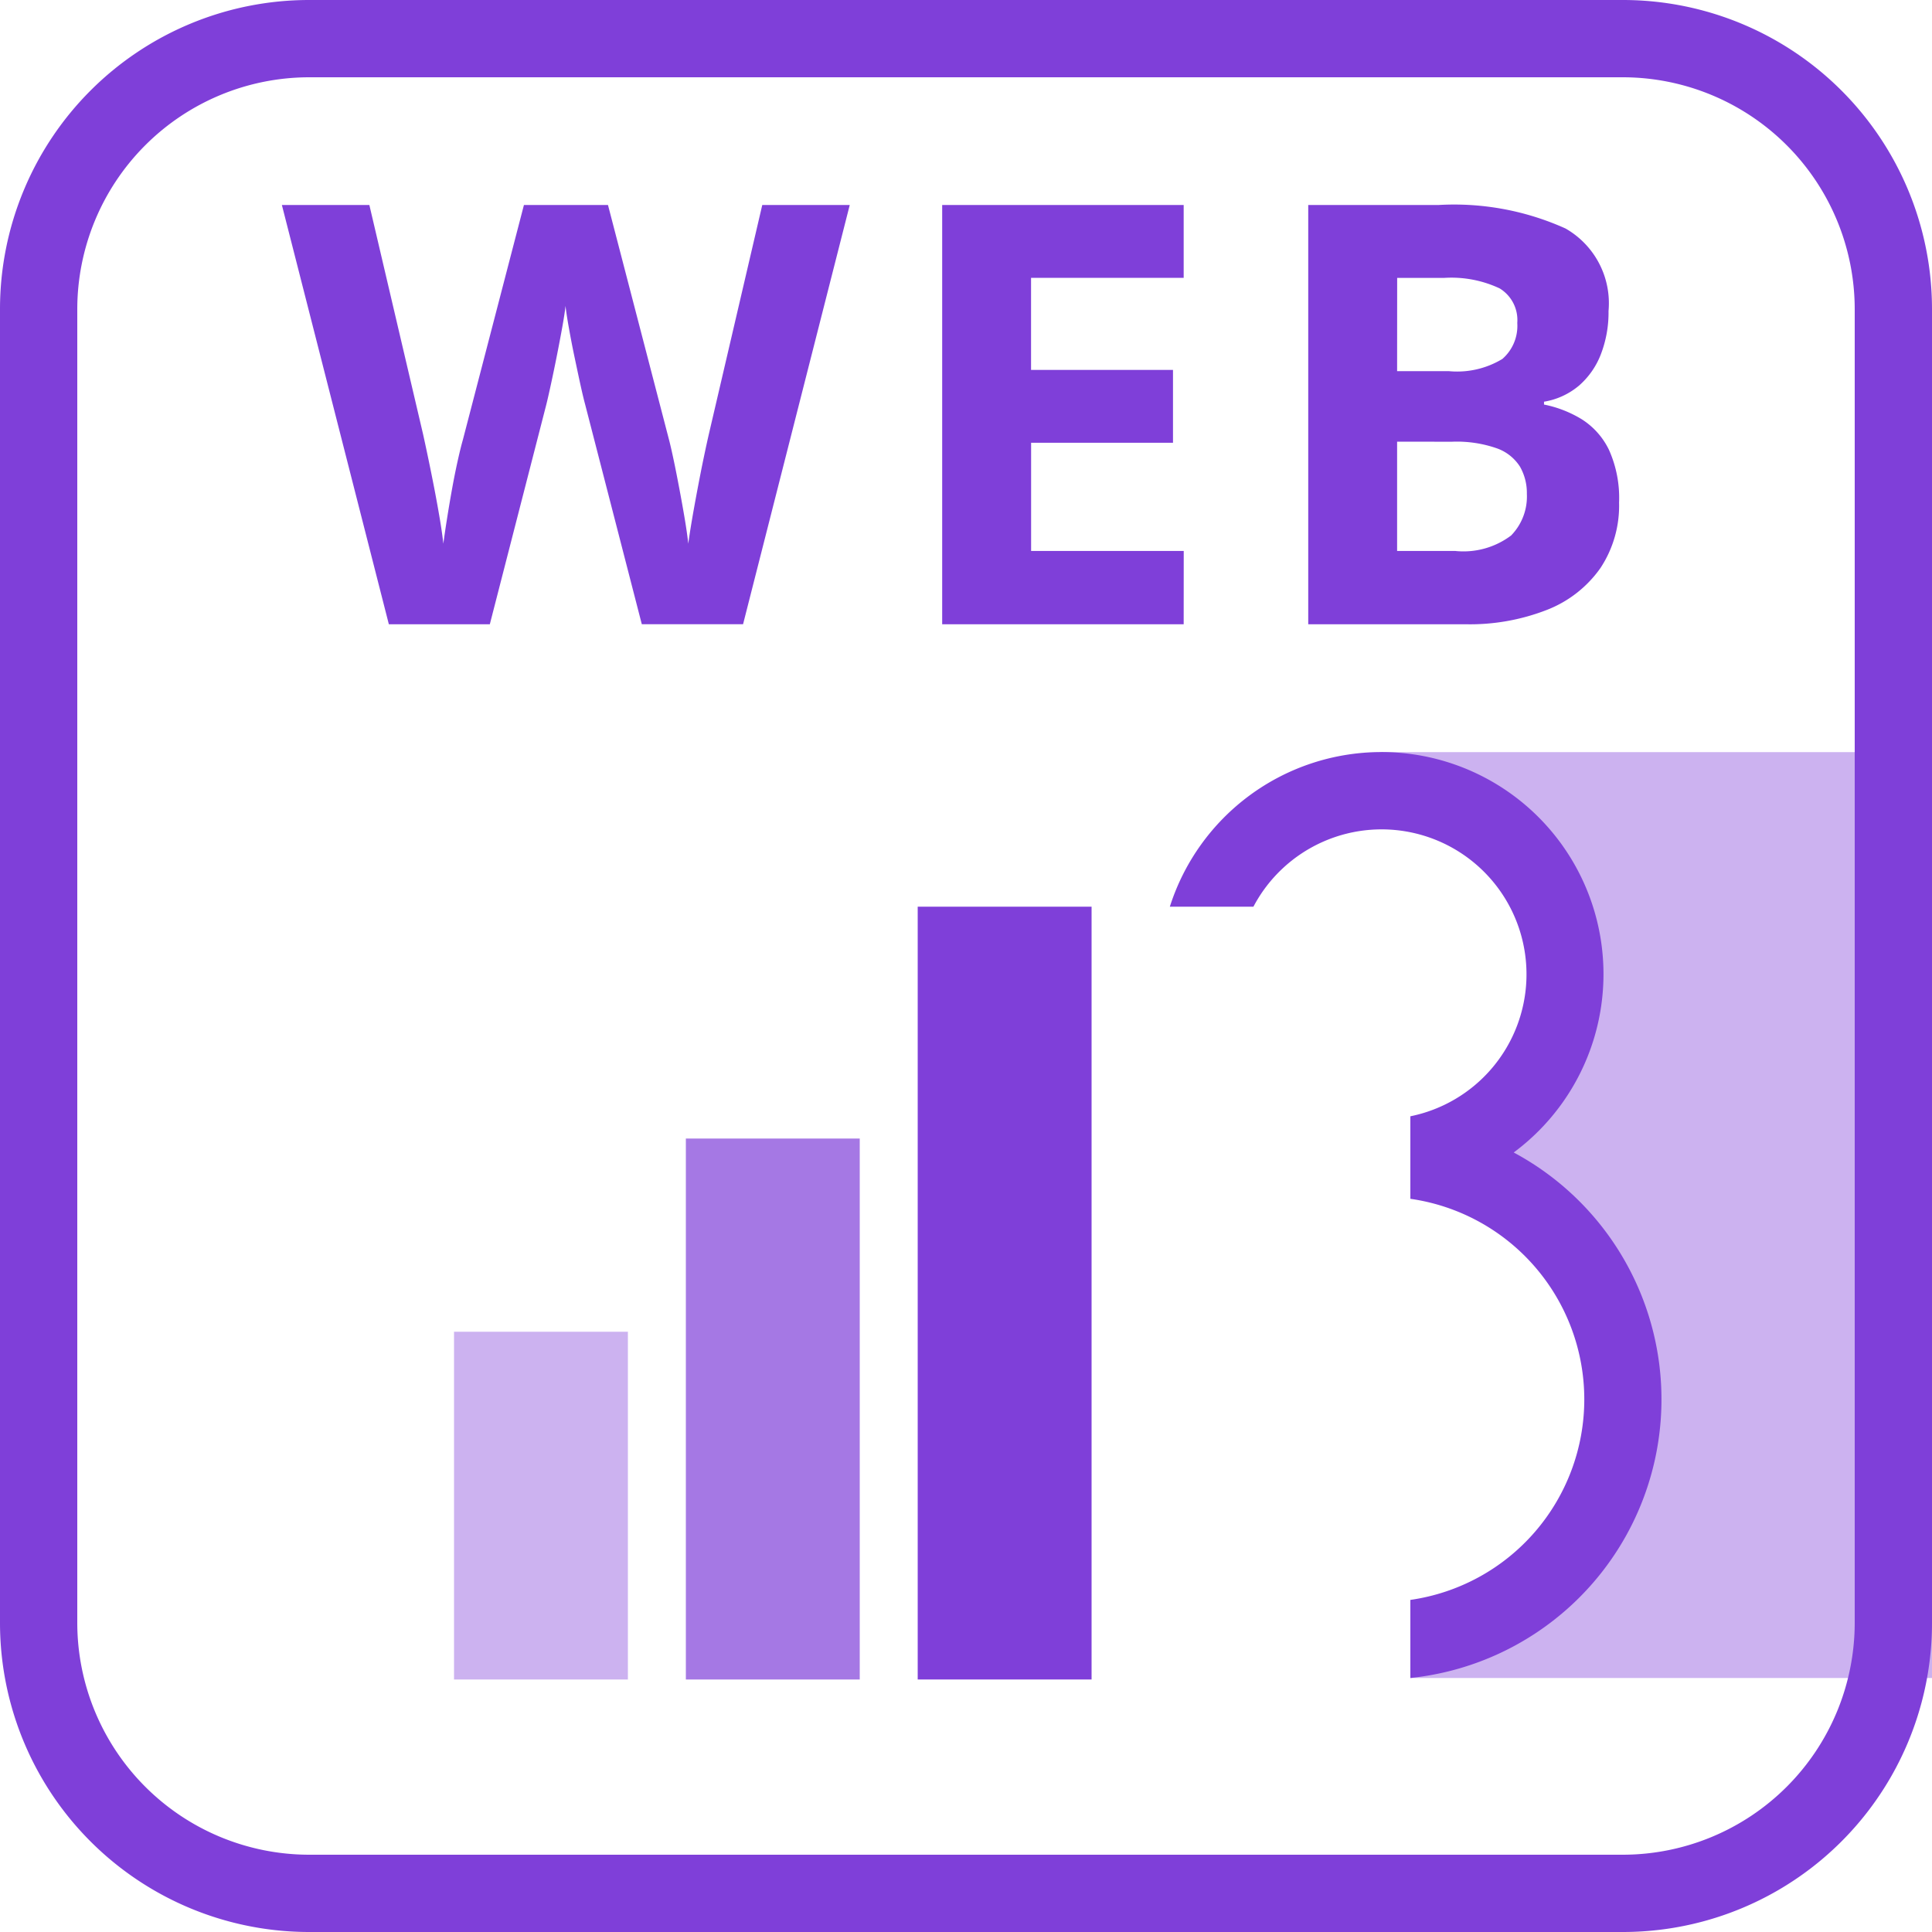
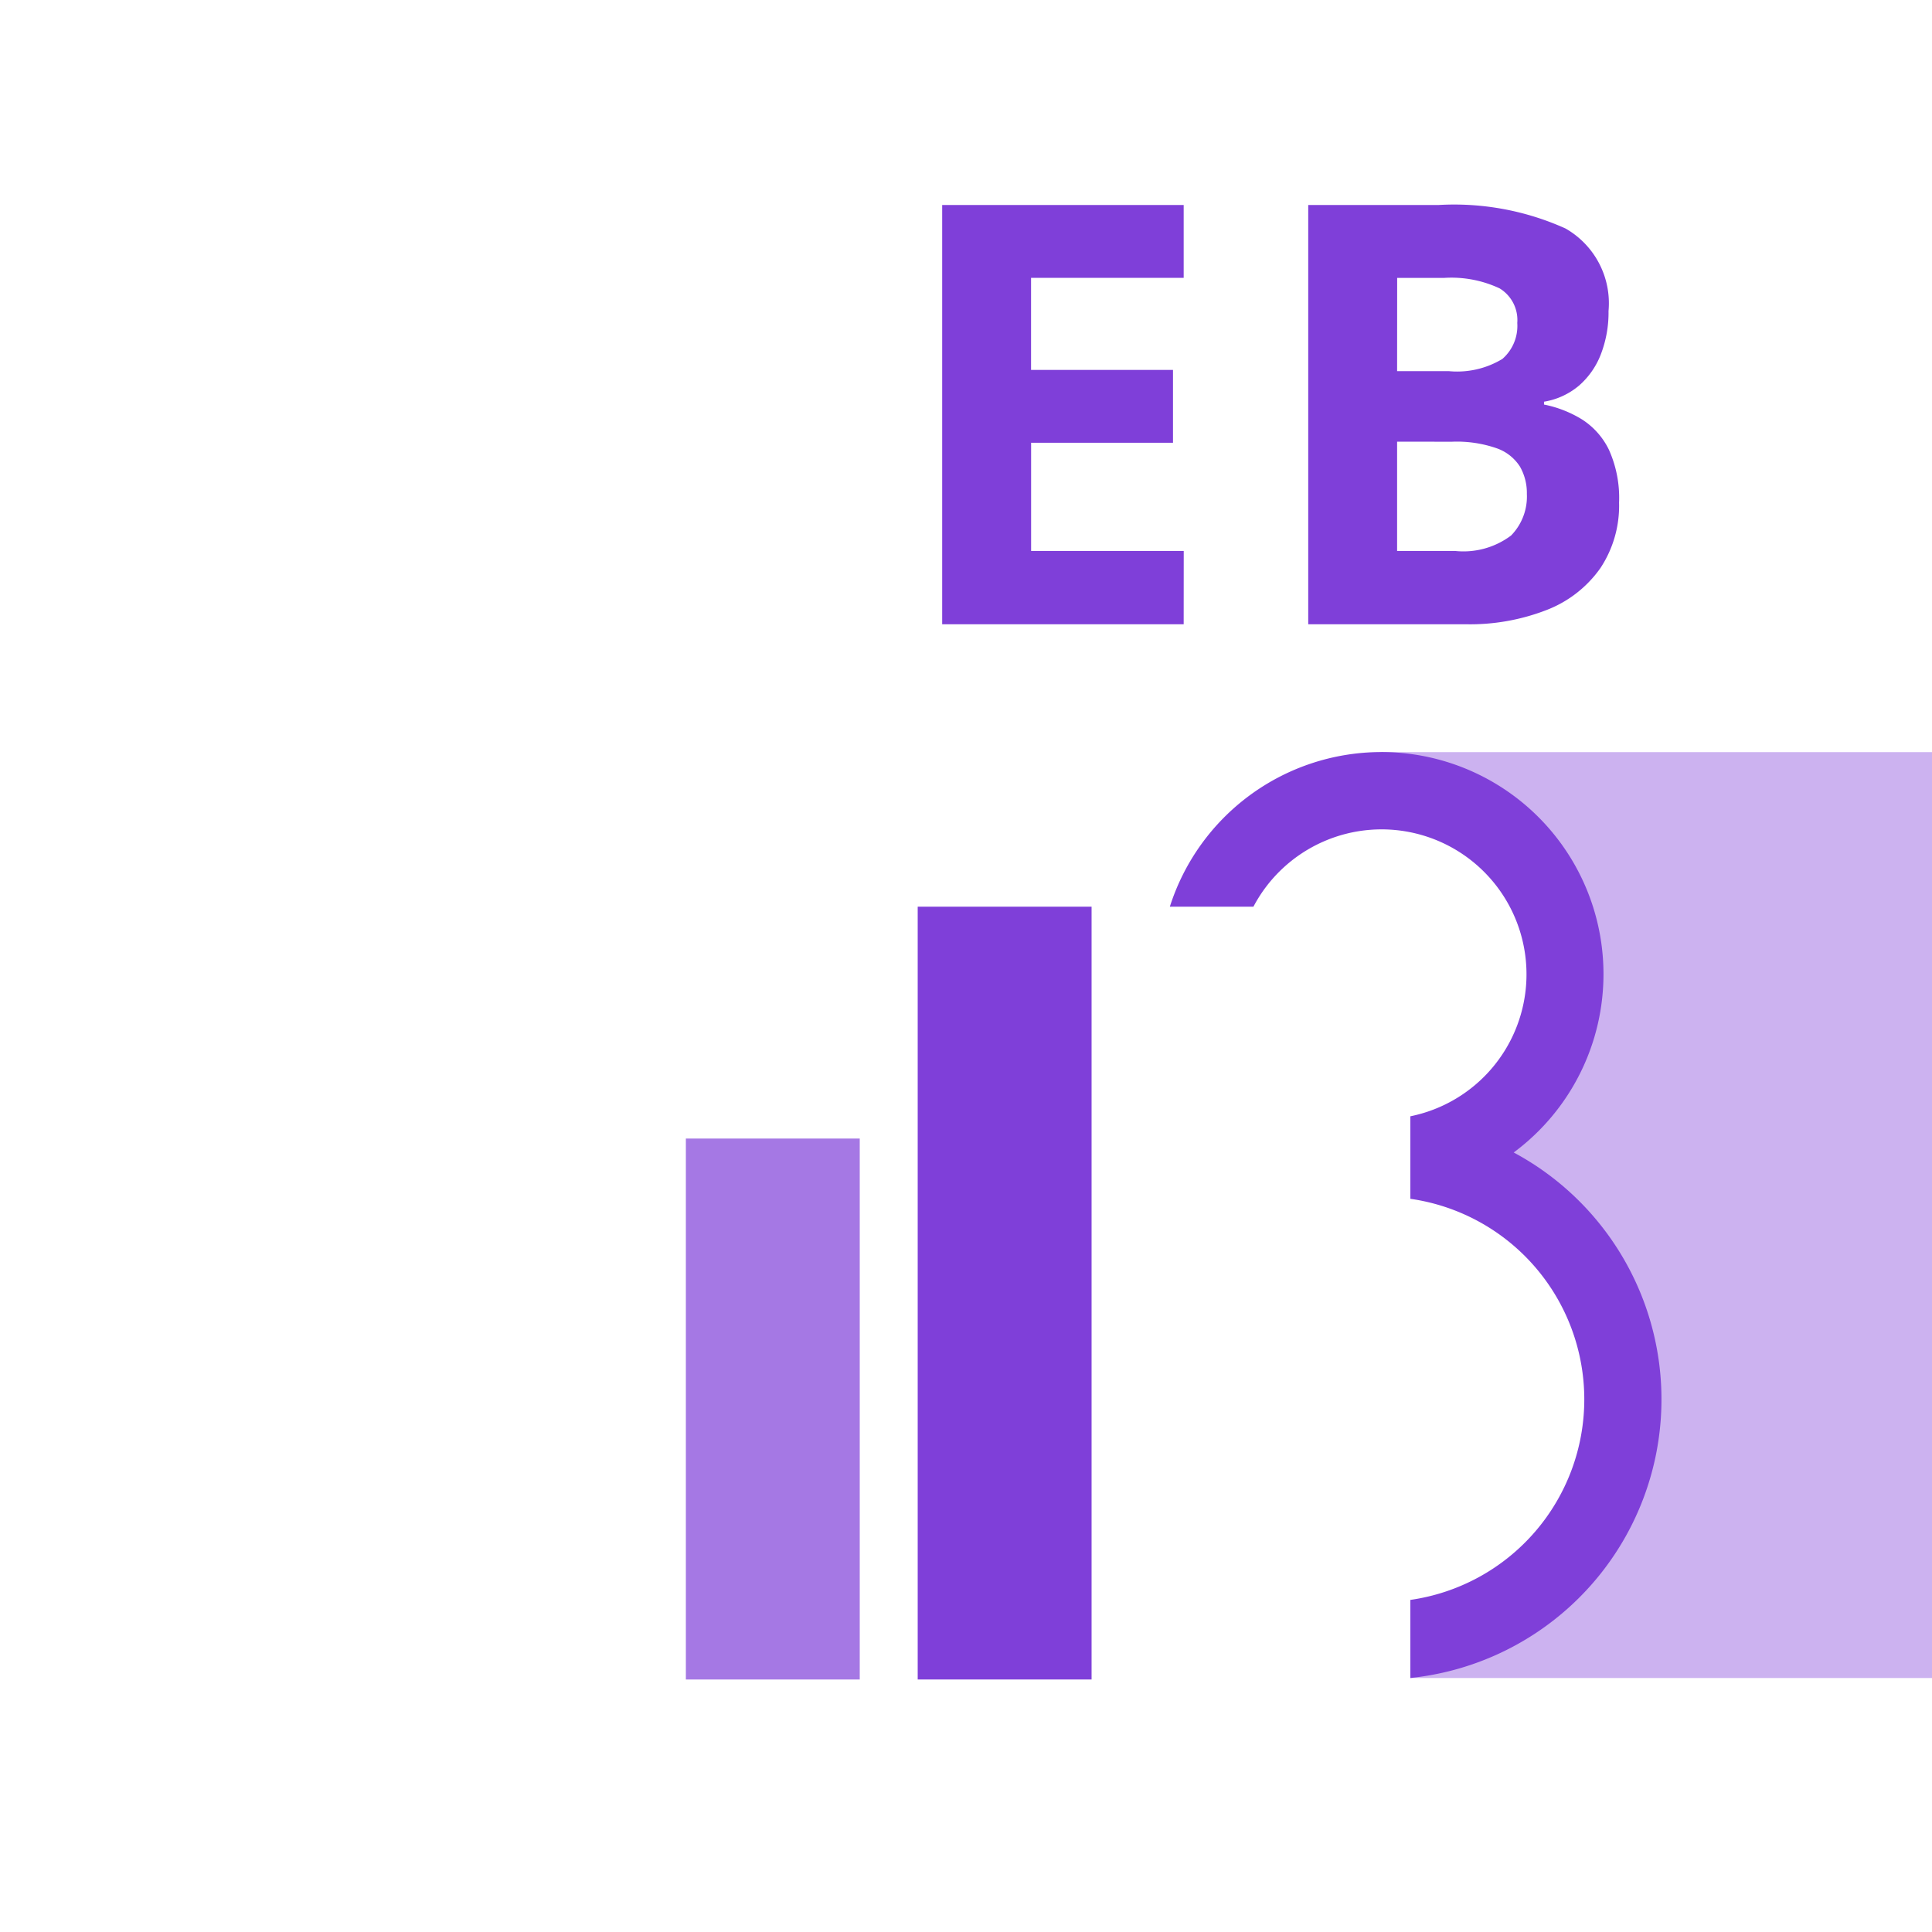
<svg xmlns="http://www.w3.org/2000/svg" data-name="Group 7074" width="100" height="100" viewBox="0 0 100 100">
  <defs>
    <clipPath id="ssui5ja5la">
      <path data-name="Rectangle 1249" style="fill:none" d="M0 0h100v100H0z" />
    </clipPath>
    <clipPath id="wfz519djbb">
      <path data-name="Rectangle 1242" transform="translate(71.5 38.93)" style="fill:none" d="M0 0h28.5v47.922H0z" />
    </clipPath>
    <clipPath id="vlget5s6sc">
      <path data-name="Rectangle 1245" transform="translate(35.5 58.93)" style="fill:none" d="M0 0h9v28H0z" />
    </clipPath>
    <clipPath id="b88rjv4mfd">
-       <path data-name="Rectangle 1247" transform="translate(23.5 68.93)" style="fill:none" d="M0 0h9v18H0z" />
-     </clipPath>
+       </clipPath>
  </defs>
  <g data-name="Group 5453" style="clip-path:url(#ssui5ja5la)">
    <g data-name="Group 5452">
      <g data-name="Group 5451" style="clip-path:url(#ssui5ja5la)">
        <g data-name="Group 5444" style="opacity:.4">
          <g data-name="Group 5443">
            <g data-name="Group 5442" style="clip-path:url(#wfz519djbb)">
              <path data-name="Path 900" d="M71.5 38.93v1.59c.034.009.068.015.1.024a18.04 18.04 0 0 1 5.513 2.406 8.38 8.38 0 0 1 1.987 1.843 6.572 6.572 0 0 1 1.176 2.924 14.509 14.509 0 0 1-1.1 7.147 11.2 11.2 0 0 1-1.45 3.058 8.312 8.312 0 0 1-1.054 1.125c-.277.245-.706.468-.888.8-.217.4.151.941.363 1.264a5.672 5.672 0 0 0 .981 1.084c.833.747 1.765 1.373 2.644 2.063a9.679 9.679 0 0 1 3.556 5.4 11.34 11.34 0 0 1-.7 6.72 18.148 18.148 0 0 1-4.073 5.684c-1.374 1.45-4.605 3.072-5.555 4.79h27V38.93z" style="fill:#7f3fd9" />
            </g>
          </g>
        </g>
-         <path data-name="Path 901" d="M84 4a12.013 12.013 0 0 1 12 12v68a12.013 12.013 0 0 1-12 12H16A12.013 12.013 0 0 1 4 84V16A12.013 12.013 0 0 1 16 4h68zm0-4H16A16 16 0 0 0 0 16v68a16 16 0 0 0 16 16h68a16 16 0 0 0 16-16V16A16 16 0 0 0 84 0" style="fill:#7f3fd9" />
        <path data-name="Rectangle 1243" transform="translate(47.5 46.93)" style="fill:#7f3fd9" d="M0 0h9v40H0z" />
        <g data-name="Group 5447" style="opacity:.7">
          <g data-name="Group 5446">
            <g data-name="Group 5445" style="clip-path:url(#vlget5s6sc)">
              <path data-name="Rectangle 1244" transform="translate(35.5 58.93)" style="fill:#7f3fd9" d="M0 0h9v28H0z" />
            </g>
          </g>
        </g>
        <g data-name="Group 5450" style="opacity:.4">
          <g data-name="Group 5449">
            <g data-name="Group 5448" style="clip-path:url(#b88rjv4mfd)">
              <path data-name="Rectangle 1246" transform="translate(23.5 68.93)" style="fill:#7f3fd9" d="M0 0h9v18H0z" />
            </g>
          </g>
        </g>
        <path data-name="Path 902" d="M78.351 59.651a11.494 11.494 0 1 0-17.8-12.721h4.326A7.5 7.5 0 1 1 73 57.779v4.271a10.486 10.486 0 0 1 0 20.761v4.042a14.5 14.5 0 0 0 5.351-27.2" style="fill:#7f3fd9" />
-         <path data-name="Path 903" d="m43.983 10.61-5.522 21.7H33.22l-2.939-11.4c-.059-.217-.139-.549-.237-.994s-.2-.933-.312-1.462-.206-1.03-.29-1.5-.141-.844-.17-1.12c-.03.276-.087.648-.171 1.113a88.013 88.013 0 0 1-.587 2.954c-.099.455-.177.8-.237 1.039l-2.924 11.373h-5.226L14.59 10.61h4.528l2.776 11.846q.119.534.274 1.277t.312 1.551q.156.81.282 1.558c.084.5.146.934.186 1.3q.073-.564.193-1.313c.079-.5.165-1.01.259-1.53s.191-1 .29-1.447.188-.806.267-1.083l3.162-12.159h4.35l3.161 12.158c.07.267.151.626.246 1.076s.19.938.289 1.462.191 1.037.275 1.536.146.934.185 1.3q.1-.741.29-1.8t.4-2.117q.214-1.053.378-1.766l2.762-11.849z" style="fill:#7f3fd9" />
        <path data-name="Path 904" d="M61.267 32.313h-12.5V10.61h12.5v3.77h-7.9v4.766h7.347v3.771H53.37v5.6h7.9z" style="fill:#7f3fd9" />
        <path data-name="Path 905" d="M67.714 10.61h6.755a14.013 14.013 0 0 1 6.562 1.217 4.452 4.452 0 0 1 2.226 4.273 5.989 5.989 0 0 1-.393 2.227 4.094 4.094 0 0 1-1.136 1.633 3.743 3.743 0 0 1-1.81.832v.148a5.962 5.962 0 0 1 1.959.765 3.859 3.859 0 0 1 1.4 1.573 6.067 6.067 0 0 1 .526 2.739 5.844 5.844 0 0 1-.965 3.385 6.073 6.073 0 0 1-2.753 2.159 10.966 10.966 0 0 1-4.253.75h-8.118zm4.6 8.6h2.672a4.52 4.52 0 0 0 2.776-.631 2.266 2.266 0 0 0 .772-1.863 1.918 1.918 0 0 0-.913-1.789 5.875 5.875 0 0 0-2.888-.542h-2.416zm0 3.652v5.655h3a4.1 4.1 0 0 0 2.9-.8 2.884 2.884 0 0 0 .816-2.153 2.746 2.746 0 0 0-.356-1.41 2.348 2.348 0 0 0-1.2-.95 6.28 6.28 0 0 0-2.308-.341z" style="fill:#7f3fd9" />
      </g>
    </g>
  </g>
</svg>